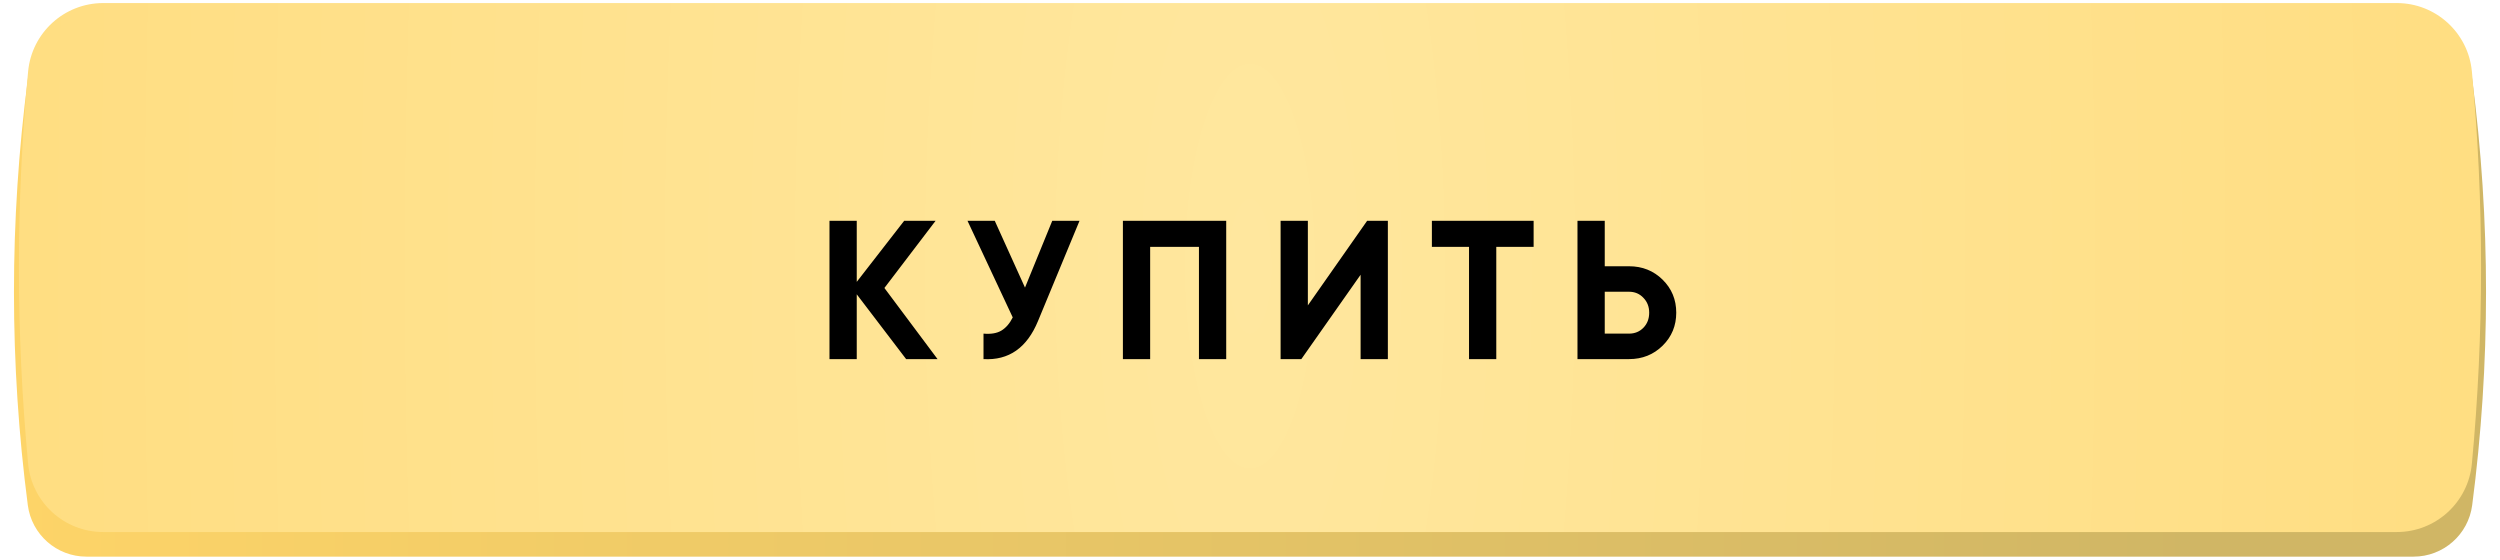
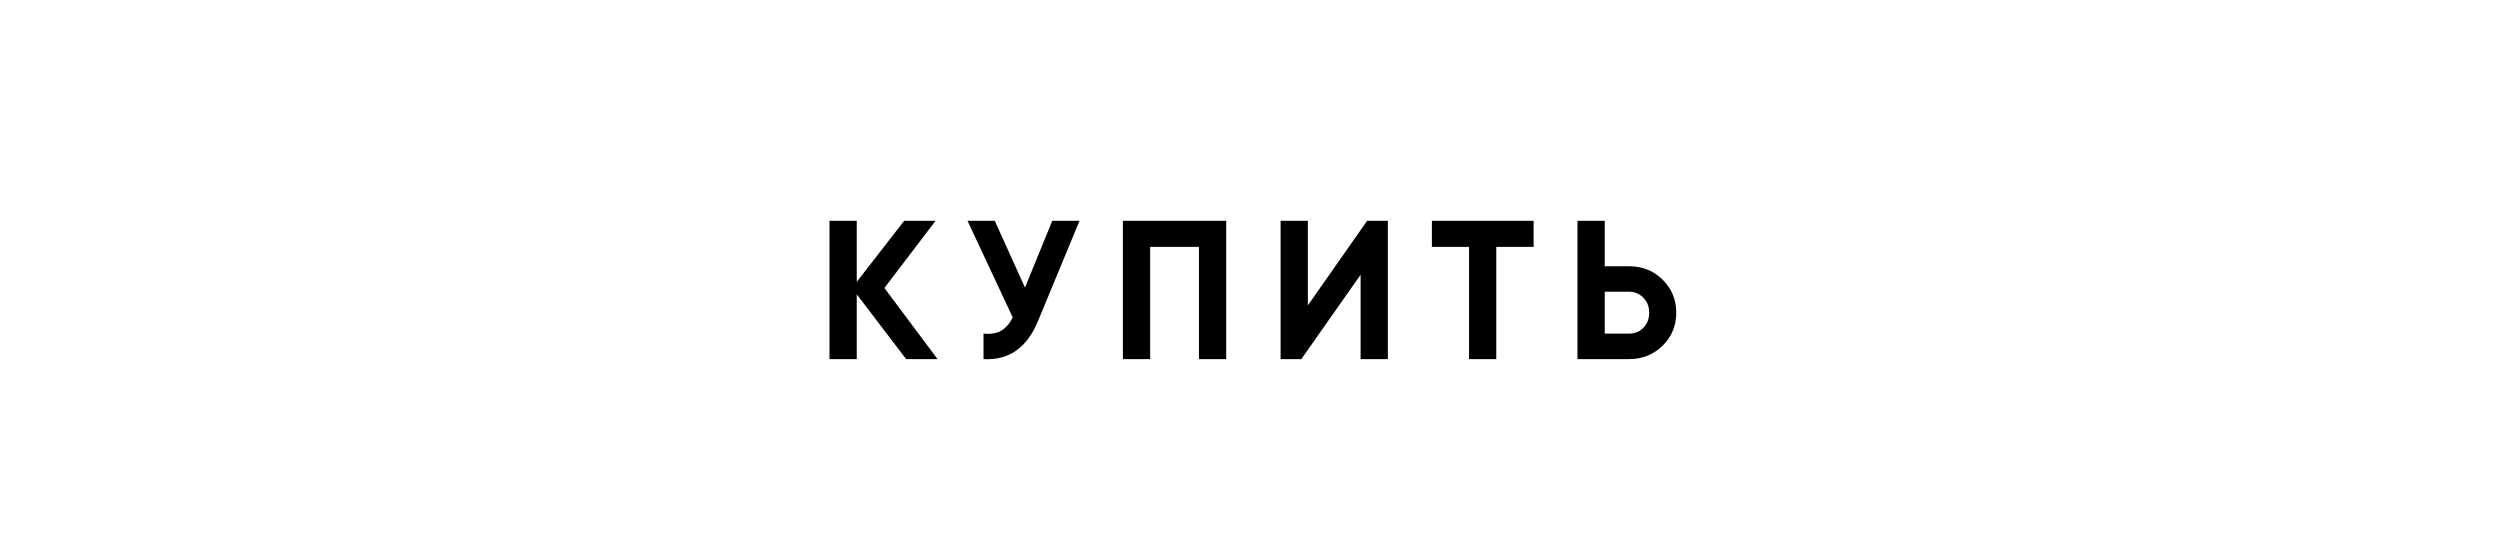
<svg xmlns="http://www.w3.org/2000/svg" width="402" height="90" viewBox="0 0 402 90" fill="none">
-   <path d="M4.472 12.726C5.09 7.991 9.124 4.449 13.899 4.449H388.101C392.876 4.449 396.91 7.991 397.528 12.726C400.497 35.465 400.497 58.493 397.528 81.231C396.91 85.966 392.876 89.508 388.101 89.508H13.899C9.124 89.508 5.09 85.966 4.472 81.231C1.503 58.493 1.503 35.465 4.472 12.726Z" fill="url(#paint0_linear_119_80)" />
-   <path d="M4.521 11.488C5.106 5.256 10.337 0.492 16.596 0.492H385.404C391.663 0.492 396.895 5.256 397.479 11.488C399.448 32.464 399.448 53.579 397.479 74.556C396.895 80.788 391.663 85.551 385.404 85.551H16.596C10.337 85.551 5.106 80.788 4.521 74.556C2.552 53.579 2.552 32.464 4.521 11.488Z" fill="url(#paint1_radial_119_80)" />
  <path d="M150.757 57.744H145.706L137.765 47.325V57.744H133.381V35.508H137.765V45.324L145.388 35.508H150.439L142.212 46.308L150.757 57.744ZM169.202 35.508H173.586L166.915 51.613C165.136 55.933 162.214 57.977 158.148 57.744V53.646C159.334 53.752 160.287 53.593 161.007 53.169C161.748 52.725 162.362 52.015 162.849 51.041L155.575 35.508H159.959L164.819 46.245L169.202 35.508ZM197.175 35.508V57.744H192.791V39.701H184.945V57.744H180.562V35.508H197.175ZM218.785 57.744V44.18L209.255 57.744H205.92V35.508H210.304V49.104L219.833 35.508H223.168V57.744H218.785ZM246.606 35.508V39.701H240.602V57.744H236.219V39.701H230.247V35.508H246.606ZM261.95 42.814C264.088 42.814 265.888 43.534 267.35 44.974C268.811 46.414 269.541 48.182 269.541 50.279C269.541 52.375 268.811 54.144 267.35 55.584C265.888 57.024 264.088 57.744 261.95 57.744H253.659V35.508H258.043V42.814H261.95ZM261.95 53.646C262.881 53.646 263.654 53.328 264.268 52.693C264.883 52.058 265.19 51.253 265.19 50.279C265.19 49.326 264.883 48.532 264.268 47.897C263.654 47.24 262.881 46.912 261.95 46.912H258.043V53.646H261.95Z" fill="black" />
  <defs>
    <linearGradient id="paint0_linear_119_80" x1="353.693" y1="46.758" x2="-10.827" y2="46.758" gradientUnits="userSpaceOnUse">
      <stop stop-color="#D0B665" />
      <stop offset="1" stop-color="#FFD568" />
    </linearGradient>
    <radialGradient id="paint1_radial_119_80" cx="0" cy="0" r="1" gradientUnits="userSpaceOnUse" gradientTransform="translate(201 42.801) rotate(-180) scale(375.626 1118.44)">
      <stop stop-color="#FFE79E" />
      <stop offset="1" stop-color="#FFD568" />
    </radialGradient>
  </defs>
</svg>